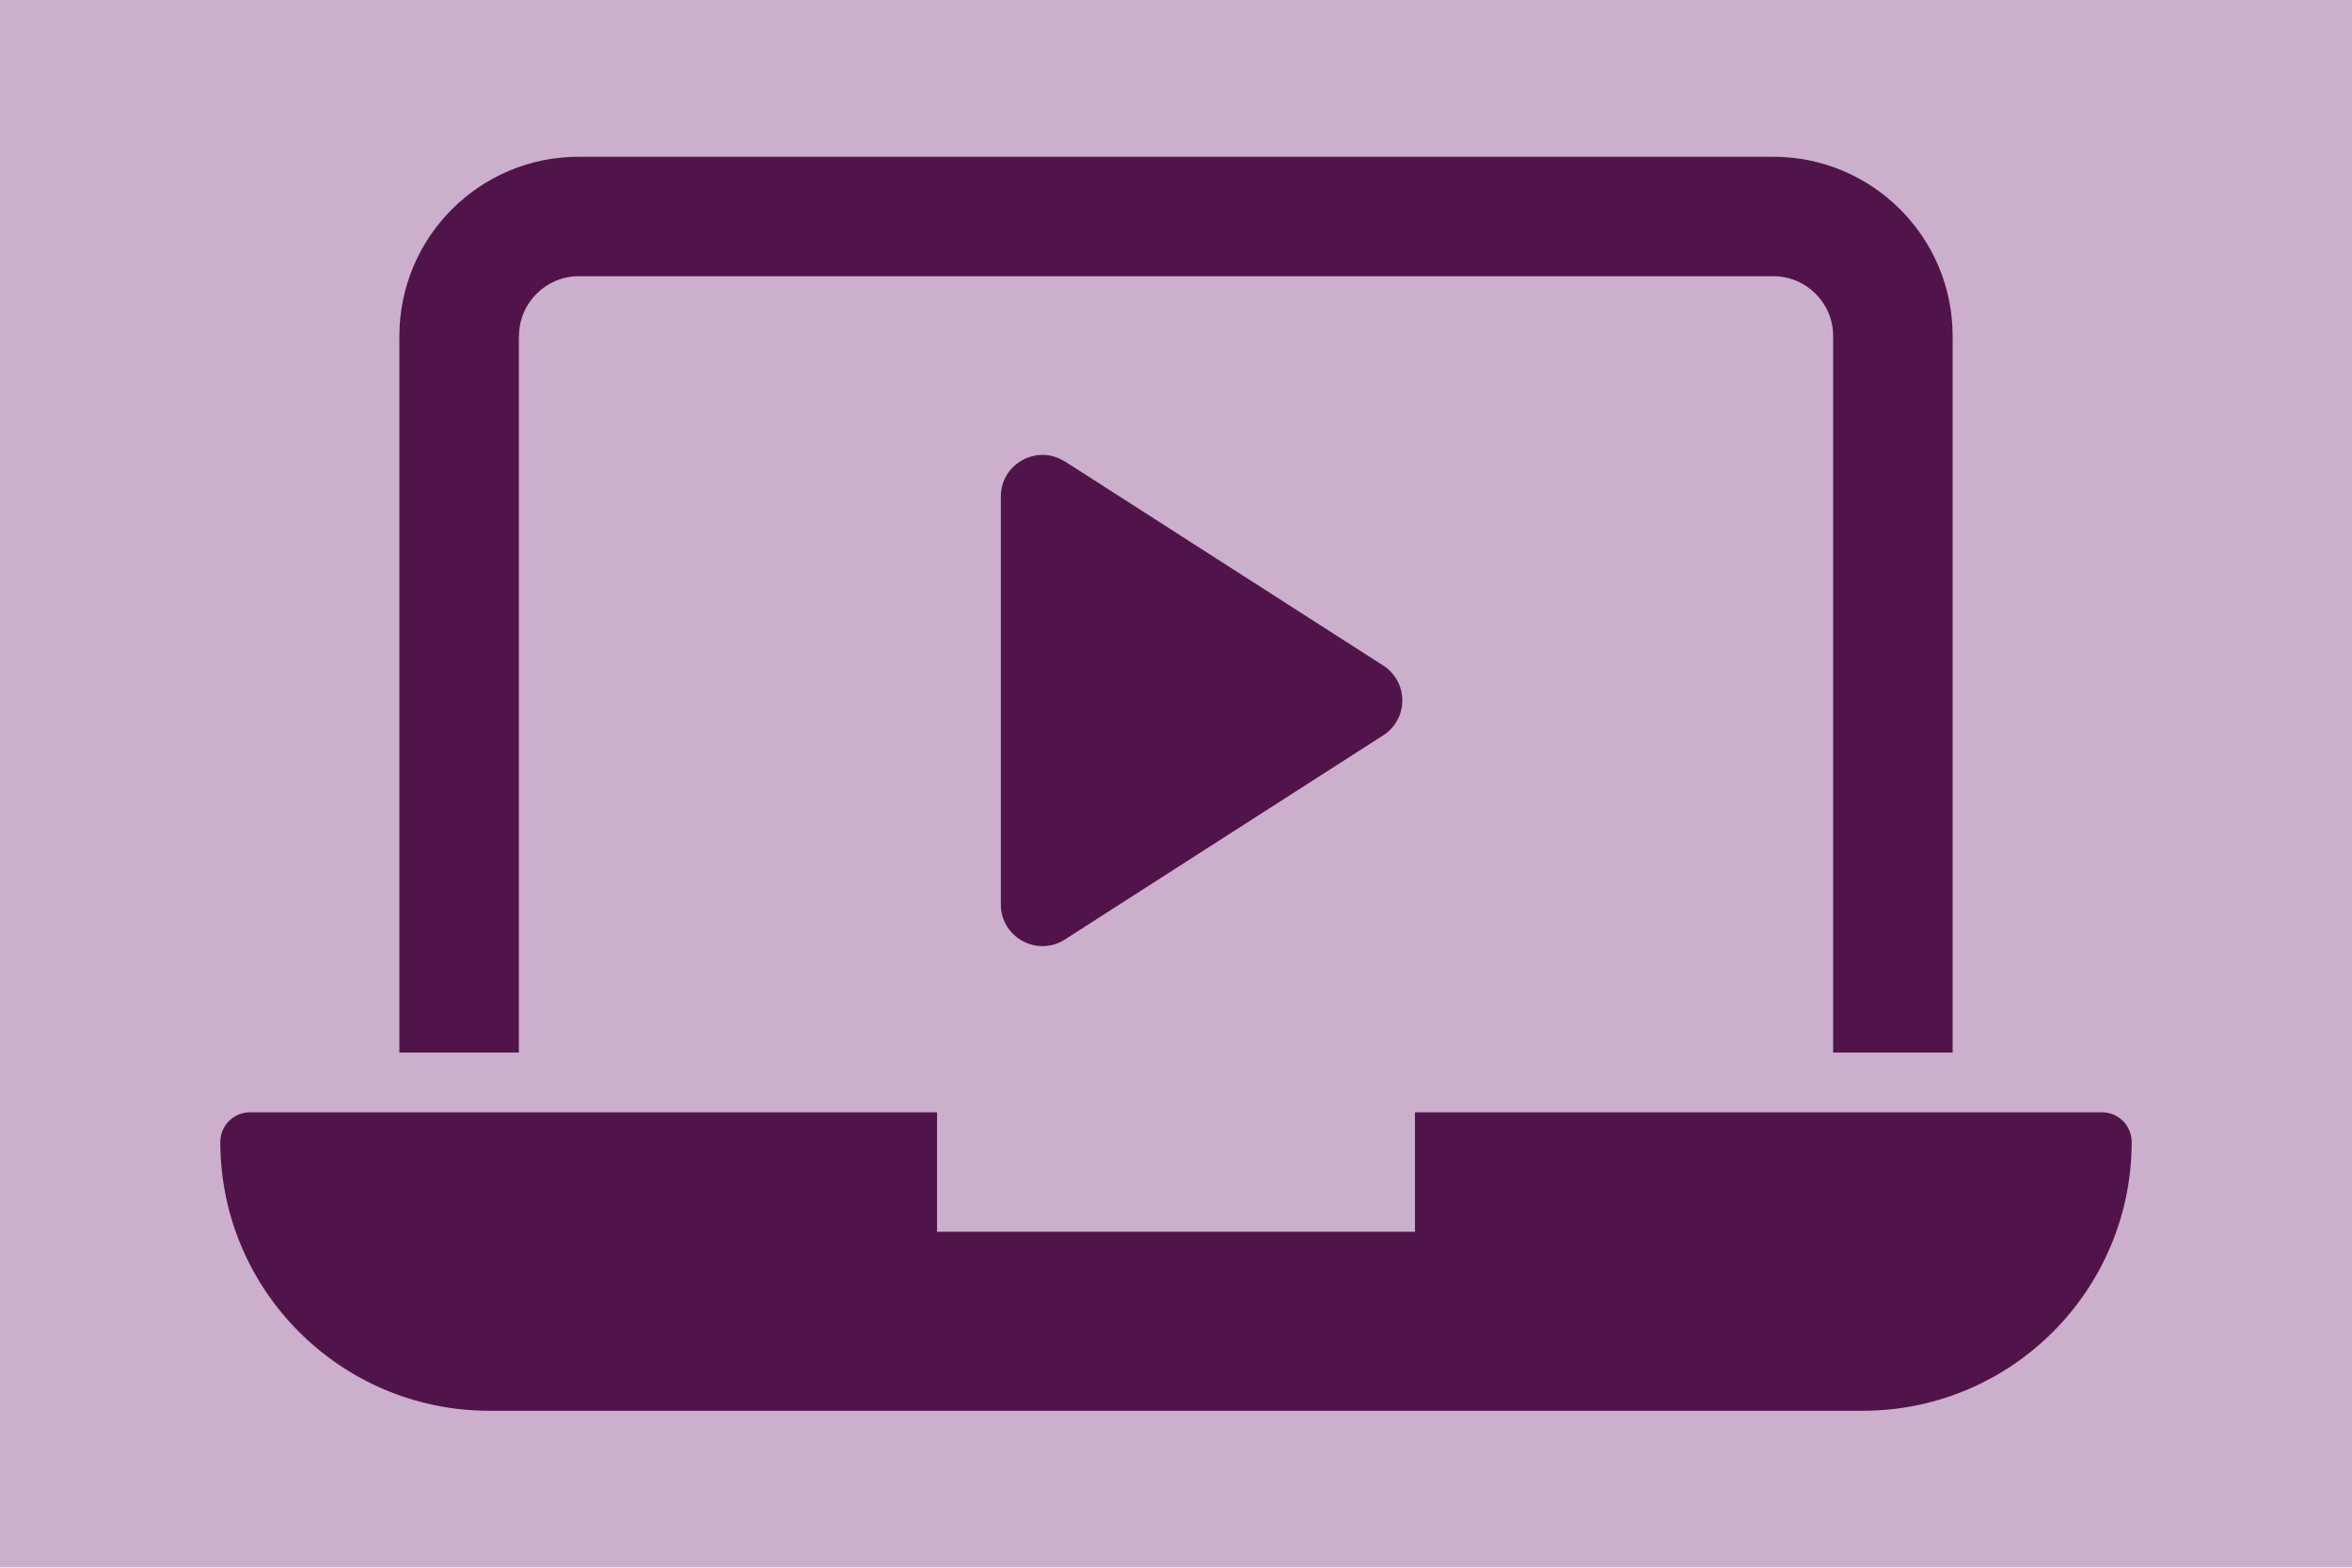
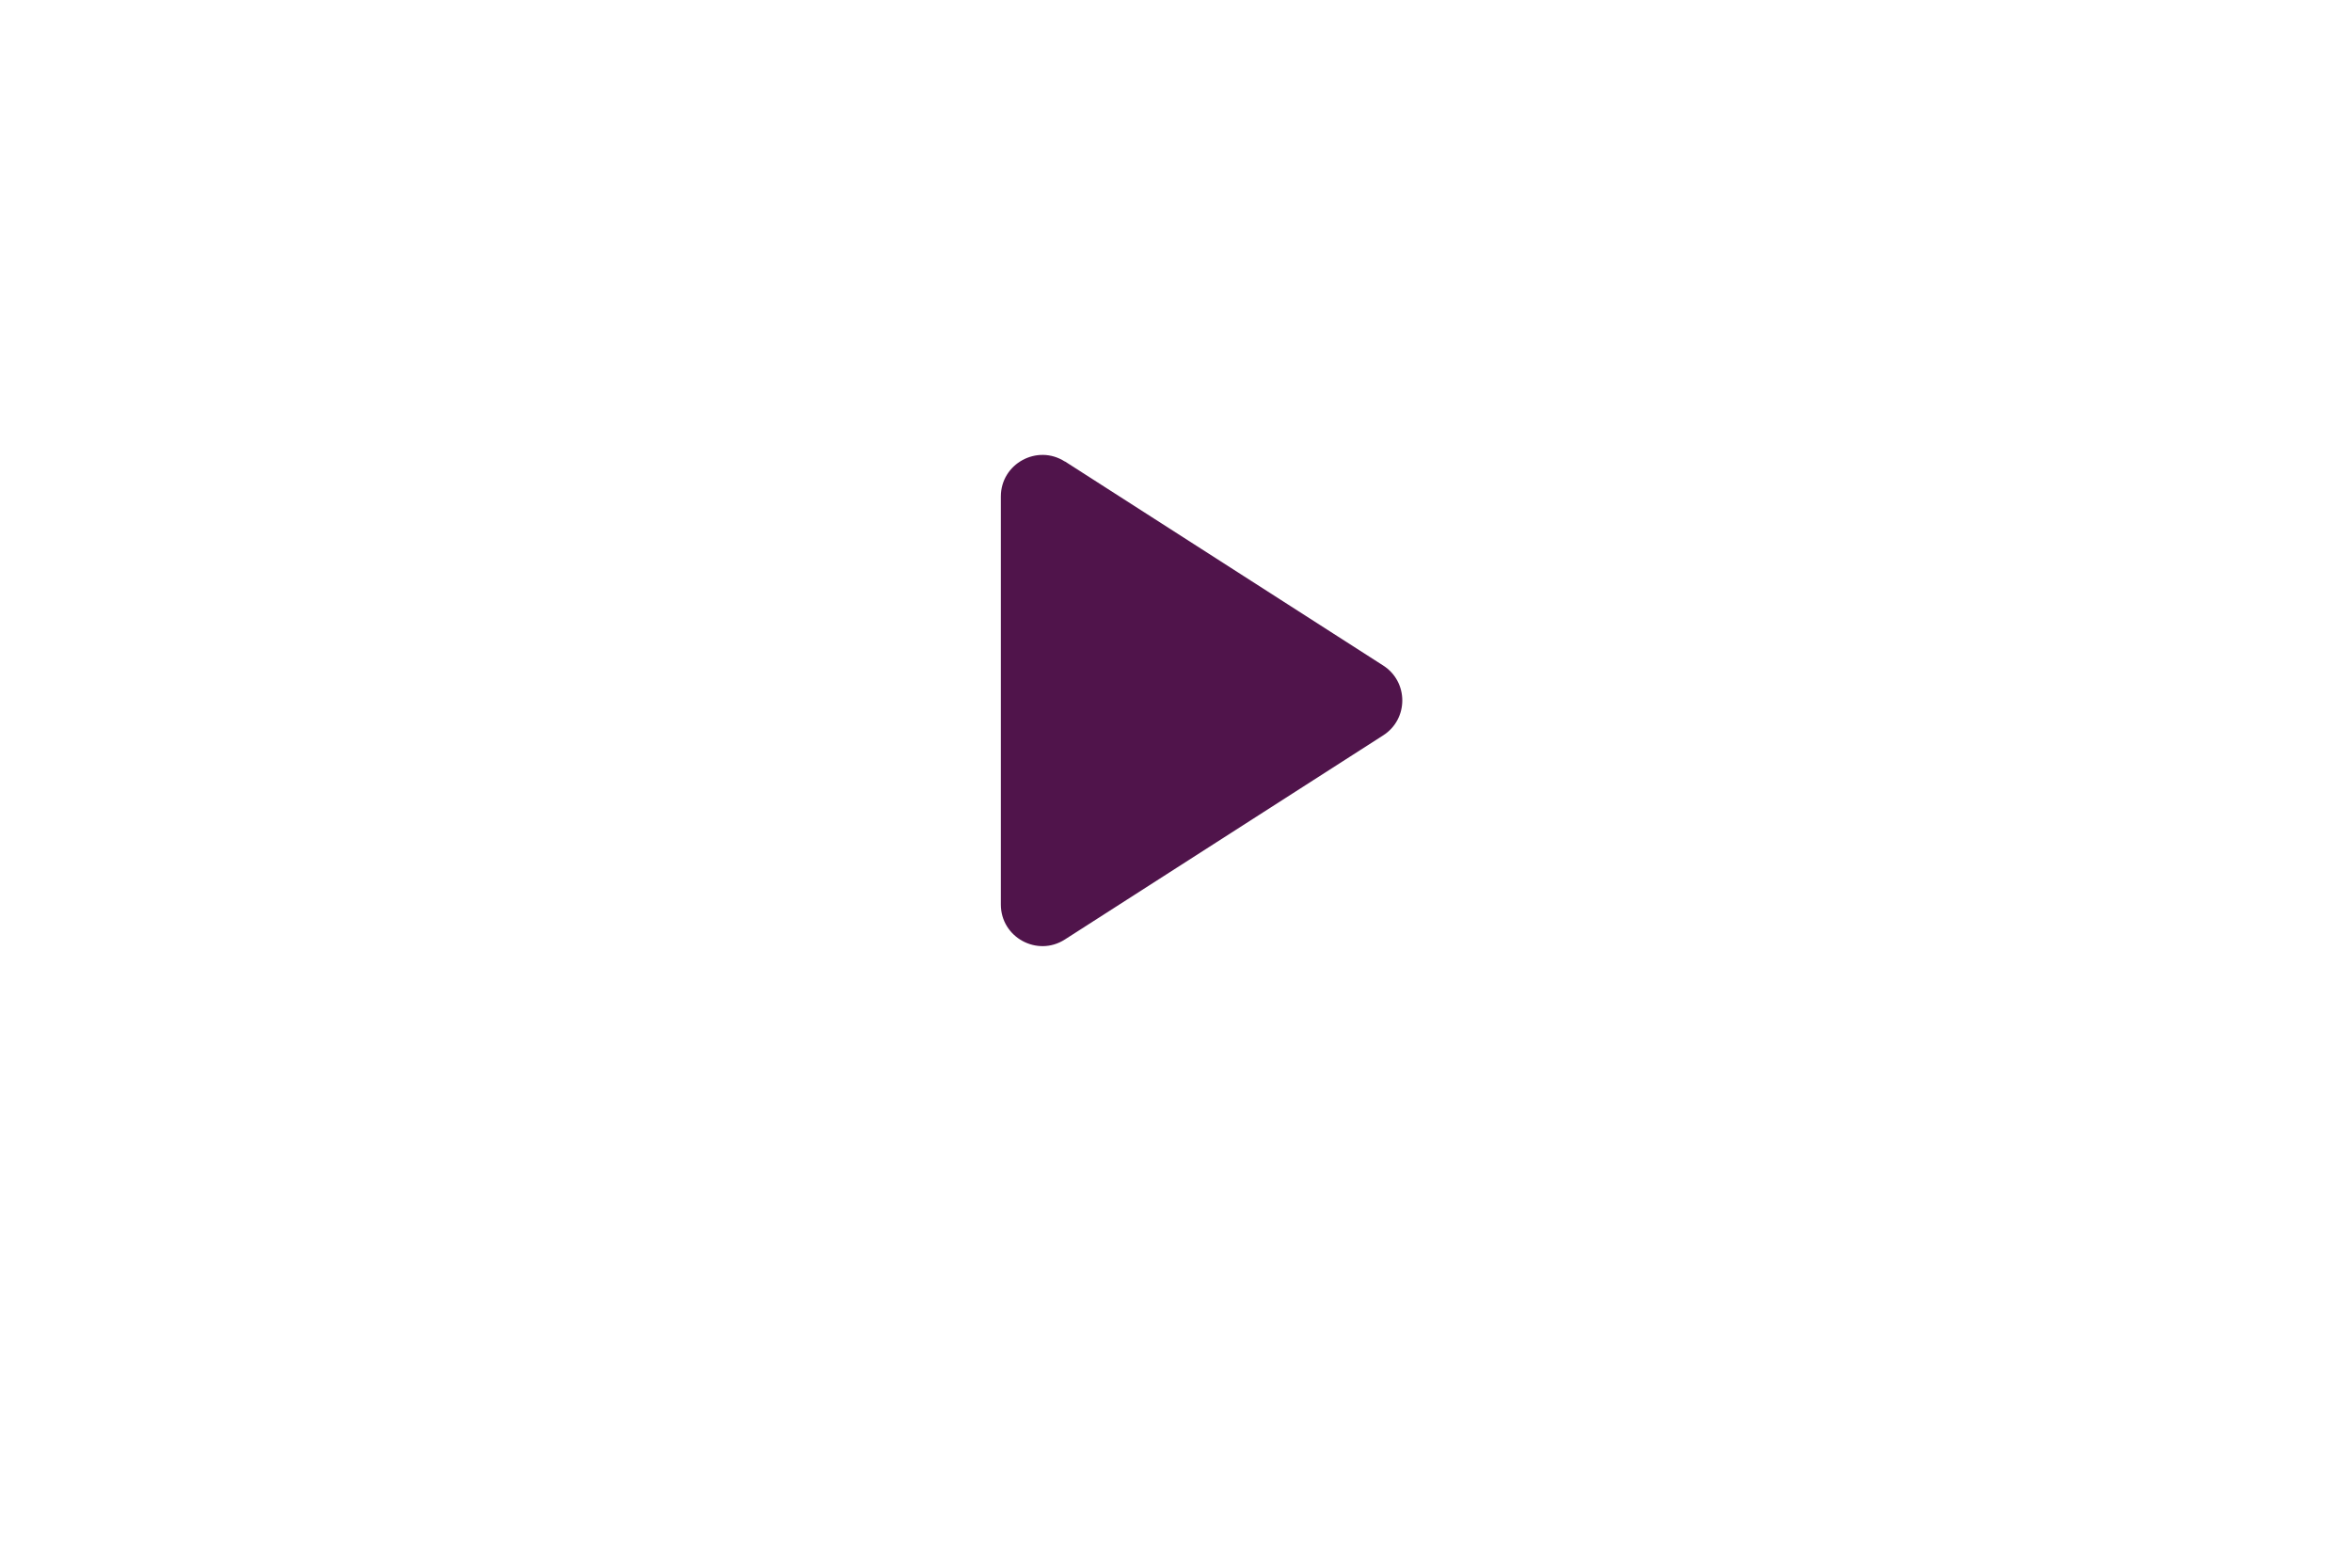
<svg xmlns="http://www.w3.org/2000/svg" viewBox="0 0 150 100">
  <defs>
    <style>
      .cls-1 {
        fill: #9a619b;
        opacity: .5;
      }

      .cls-1, .cls-2 {
        stroke-width: 0px;
      }

      .cls-2 {
        fill: #50144b;
      }
    </style>
  </defs>
  <g id="Layer_1" data-name="Layer 1">
-     <rect class="cls-1" width="150" height="99.98" />
-   </g>
+     </g>
  <g id="Layer_2" data-name="Layer 2">
    <g>
      <g>
-         <path class="cls-2" d="M33.1,21.43c0-2.1,1.71-3.81,3.81-3.81h76.19c2.1,0,3.81,1.71,3.81,3.81v45.71h7.62V21.43c0-6.31-5.12-11.42-11.43-11.43H36.9c-6.31,0-11.42,5.12-11.43,11.43v45.71h7.62V21.43Z" />
-         <path class="cls-2" d="M134.05,70.95h-43.81v7.62h-30.48v-7.62H15.95c-1.05,0-1.9.85-1.9,1.9.01,9.46,7.68,17.13,17.14,17.14h87.62c9.46-.01,17.13-7.68,17.14-17.14,0-1.05-.85-1.9-1.9-1.9Z" />
-       </g>
+         </g>
      <path class="cls-2" d="M67.91,29.43l20.3,13.02c1.63,1.04,1.63,3.42,0,4.46l-20.3,13.02c-1.76,1.13-4.08-.14-4.08-2.23v-26.03c0-2.09,2.32-3.36,4.08-2.23Z" />
    </g>
  </g>
</svg>